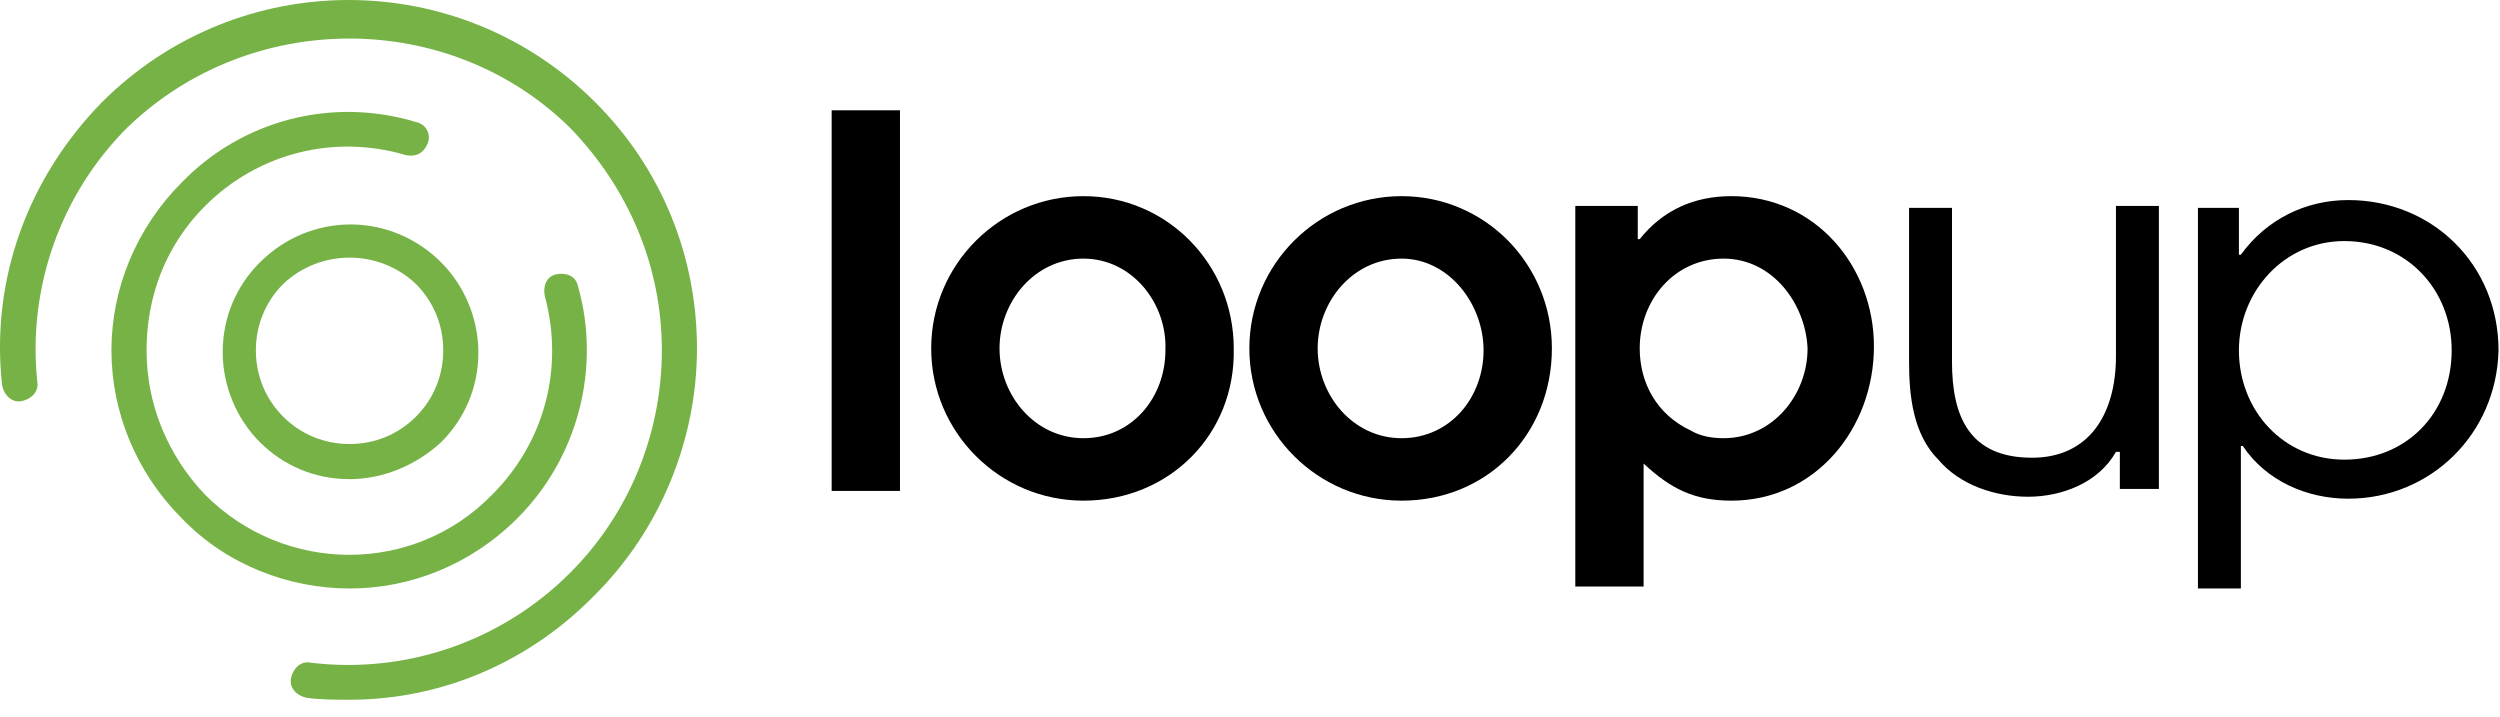
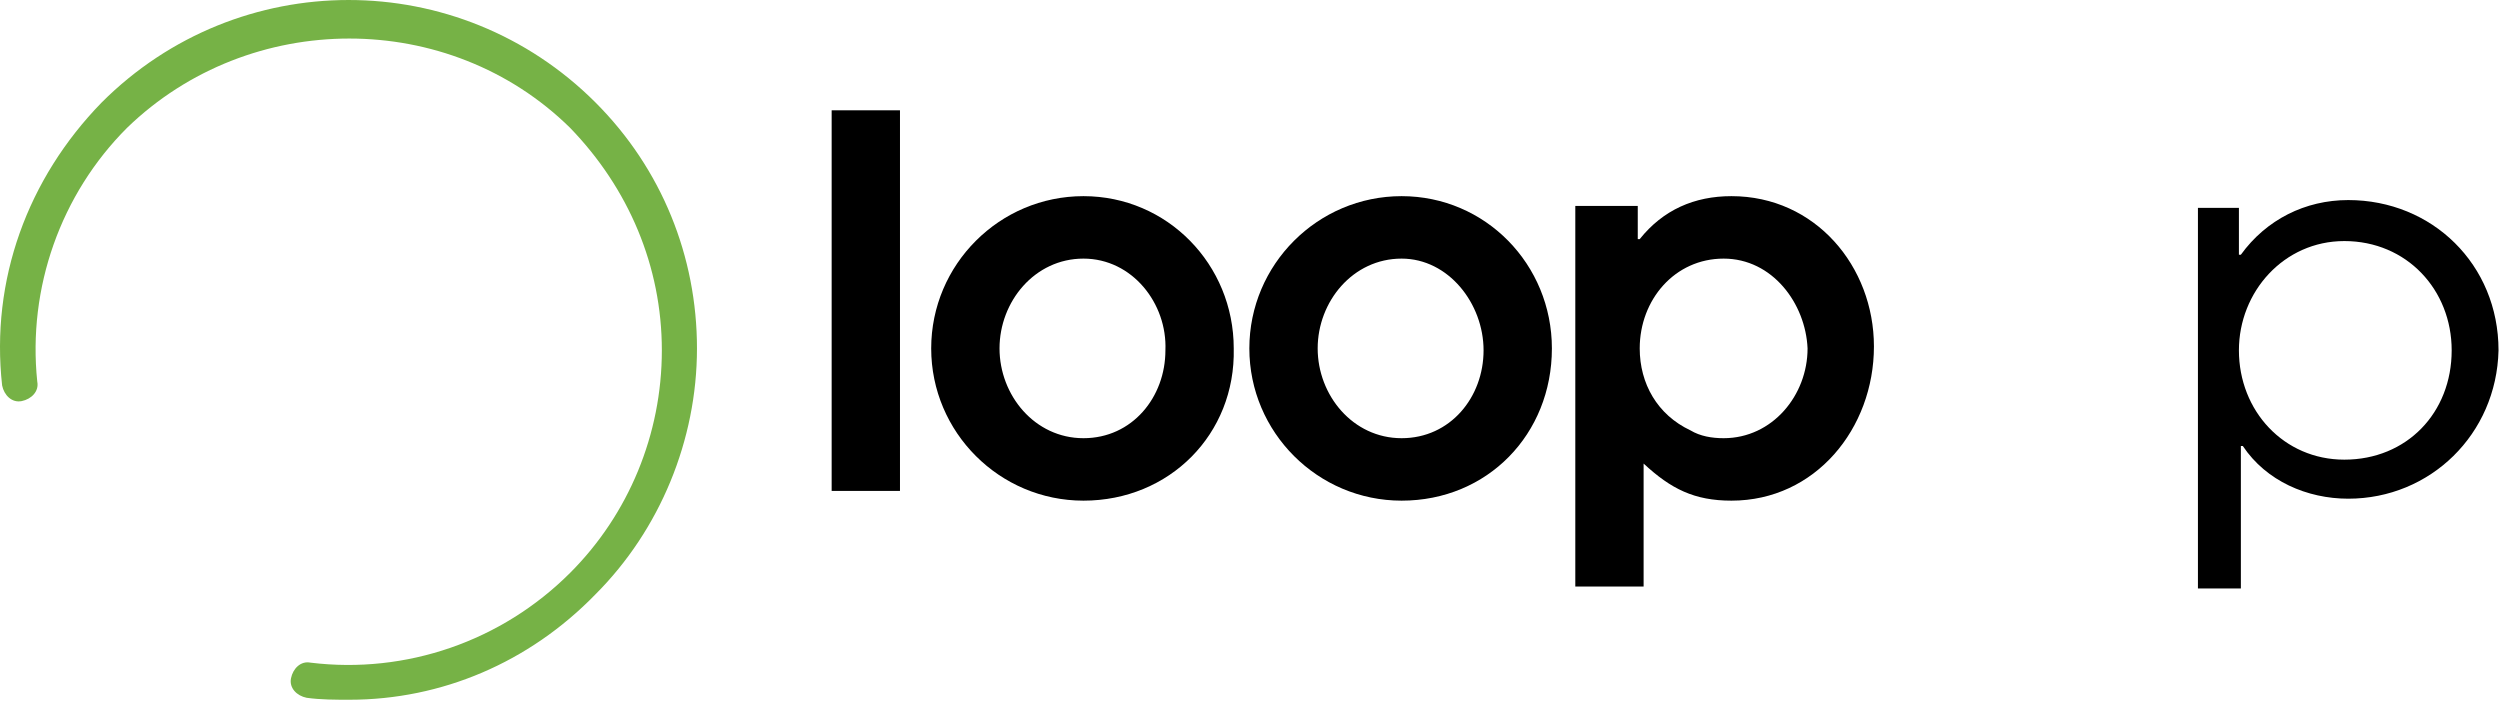
<svg xmlns="http://www.w3.org/2000/svg" width="115" height="33" viewBox="0 0 115 33" fill="none">
-   <path d="M16.08 22.041C14.463 22.041 13.027 21.413 11.95 20.335C10.872 19.258 10.244 17.731 10.244 16.205C10.244 14.589 10.872 13.152 11.95 12.075C14.284 9.741 17.965 9.741 20.299 12.075C21.377 13.152 22.005 14.679 22.005 16.205C22.005 17.821 21.377 19.258 20.299 20.335C19.132 21.413 17.606 22.041 16.08 22.041ZM13.027 13.063C12.219 13.871 11.77 14.948 11.77 16.115C11.77 17.282 12.219 18.36 13.027 19.168C13.835 19.976 14.912 20.425 16.08 20.425C17.247 20.425 18.324 19.976 19.132 19.168C19.94 18.36 20.389 17.282 20.389 16.115C20.389 14.948 19.94 13.871 19.132 13.063C17.426 11.447 14.733 11.447 13.027 13.063Z" fill="#76B246" />
-   <path d="M16.08 27.07C13.296 27.07 10.423 25.993 8.358 23.838C6.293 21.773 5.126 18.99 5.126 16.117C5.126 13.243 6.293 10.46 8.358 8.395C11.142 5.522 15.271 4.445 19.132 5.612C19.581 5.702 19.851 6.151 19.671 6.599C19.491 7.048 19.132 7.228 18.683 7.138C15.361 6.151 11.86 7.048 9.436 9.473C7.64 11.268 6.742 13.603 6.742 16.117C6.742 18.631 7.73 20.965 9.436 22.761C13.117 26.442 19.043 26.442 22.634 22.761C25.058 20.336 25.956 16.925 25.058 13.603C24.968 13.154 25.148 12.705 25.597 12.615C26.046 12.525 26.494 12.705 26.584 13.154C27.662 16.925 26.584 21.055 23.801 23.838C21.646 25.993 18.863 27.07 16.08 27.07Z" fill="#76B246" />
  <path d="M16.079 32.188C15.451 32.188 14.733 32.188 14.104 32.098C13.655 32.008 13.296 31.649 13.386 31.2C13.476 30.751 13.835 30.392 14.284 30.482C18.683 31.02 23.083 29.494 26.225 26.352C28.919 23.658 30.445 19.977 30.445 16.116C30.445 12.255 28.919 8.664 26.225 5.881C20.658 0.404 11.501 0.404 5.844 5.881C2.791 8.933 1.265 13.243 1.714 17.553C1.804 18.002 1.445 18.361 0.996 18.451C0.547 18.54 0.188 18.181 0.098 17.732C-0.441 12.884 1.265 8.215 4.677 4.714C10.962 -1.571 21.107 -1.571 27.392 4.714C30.445 7.766 32.061 11.807 32.061 16.026C32.061 20.246 30.355 24.376 27.392 27.339C24.34 30.482 20.299 32.188 16.079 32.188Z" fill="#76B246" />
  <path d="M38.256 22.582V5.074H41.399V22.582H38.256Z" fill="black" />
  <path d="M49.839 23.03C45.978 23.03 42.835 19.887 42.835 16.027C42.835 12.166 45.978 9.023 49.839 9.023C53.699 9.023 56.752 12.166 56.752 16.027C56.842 19.977 53.789 23.03 49.839 23.03ZM49.839 11.896C47.594 11.896 45.978 13.872 45.978 16.027C45.978 18.181 47.594 20.157 49.839 20.157C52.083 20.157 53.609 18.271 53.609 16.116C53.699 13.961 52.083 11.896 49.839 11.896Z" fill="black" />
  <path d="M64.473 23.03C60.613 23.03 57.47 19.887 57.47 16.027C57.47 12.166 60.613 9.023 64.473 9.023C68.334 9.023 71.387 12.166 71.387 16.027C71.387 19.977 68.424 23.03 64.473 23.03ZM64.473 11.896C62.229 11.896 60.613 13.872 60.613 16.027C60.613 18.181 62.229 20.157 64.473 20.157C66.718 20.157 68.244 18.271 68.244 16.116C68.244 13.961 66.628 11.896 64.473 11.896Z" fill="black" />
  <path d="M79.647 23.03C77.941 23.03 76.863 22.491 75.606 21.324V26.98H72.464V9.472H75.337V10.999H75.427C76.504 9.652 77.941 9.023 79.647 9.023C83.507 9.023 86.201 12.256 86.201 15.937C86.201 19.708 83.507 23.03 79.647 23.03ZM79.287 11.896C77.043 11.896 75.427 13.782 75.427 16.027C75.427 17.643 76.235 19.079 77.761 19.797C78.21 20.067 78.749 20.157 79.287 20.157C81.532 20.157 83.148 18.181 83.148 16.027C83.058 13.961 81.532 11.896 79.287 11.896Z" fill="black" />
-   <path d="M97.334 20.785C96.526 22.222 94.82 22.85 93.294 22.85C91.767 22.85 90.151 22.312 89.164 21.145C87.996 19.977 87.817 18.182 87.817 16.655V9.562H89.792V16.655C89.792 19.169 90.6 21.055 93.473 21.055C96.077 21.055 97.334 19.079 97.334 16.386V9.473H99.309V22.491H97.513V20.785H97.334Z" fill="black" />
  <path d="M108.018 22.94C106.133 22.94 104.247 22.132 103.17 20.516H103.08V27.07H101.105V9.562H102.99V11.717H103.08C104.247 10.101 106.043 9.203 108.018 9.203C111.879 9.203 114.932 12.166 114.932 16.116C114.842 19.977 111.789 22.94 108.018 22.94ZM107.839 11.089C105.055 11.089 102.99 13.423 102.99 16.116C102.99 18.9 105.055 21.144 107.839 21.144C110.712 21.144 112.777 18.99 112.777 16.116C112.777 13.333 110.712 11.089 107.839 11.089Z" fill="black" />
</svg>